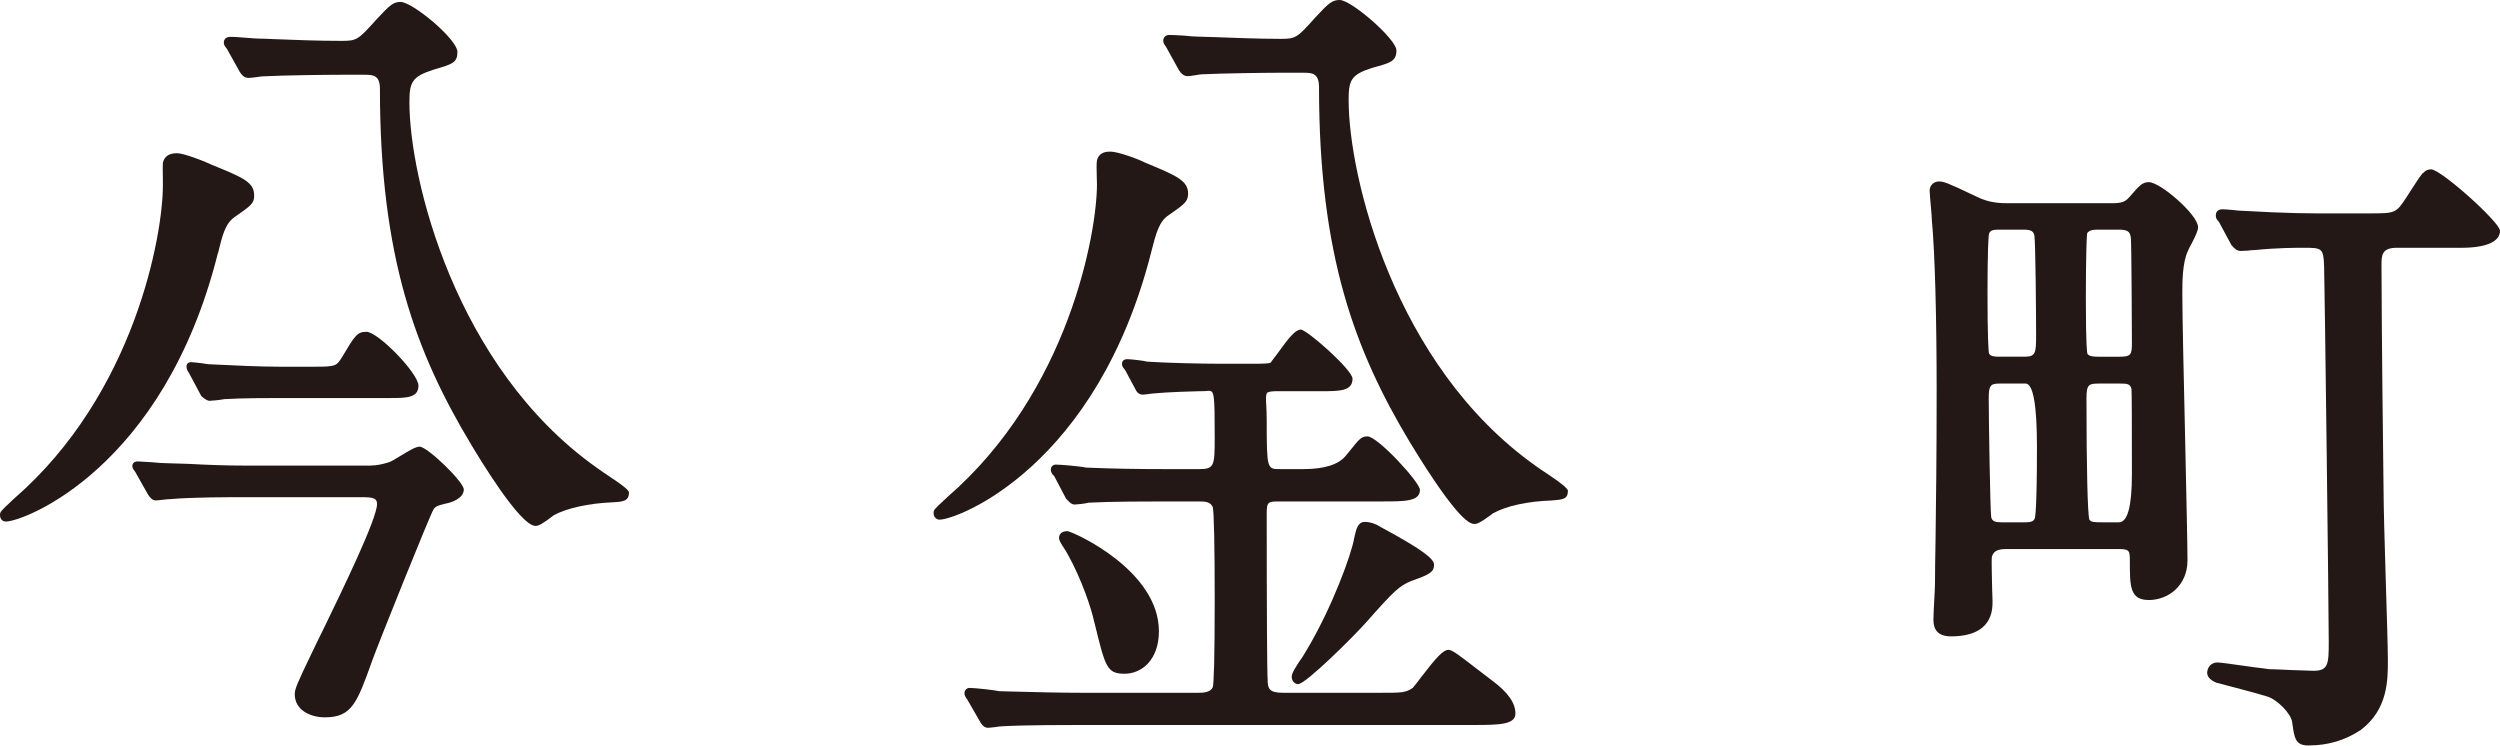
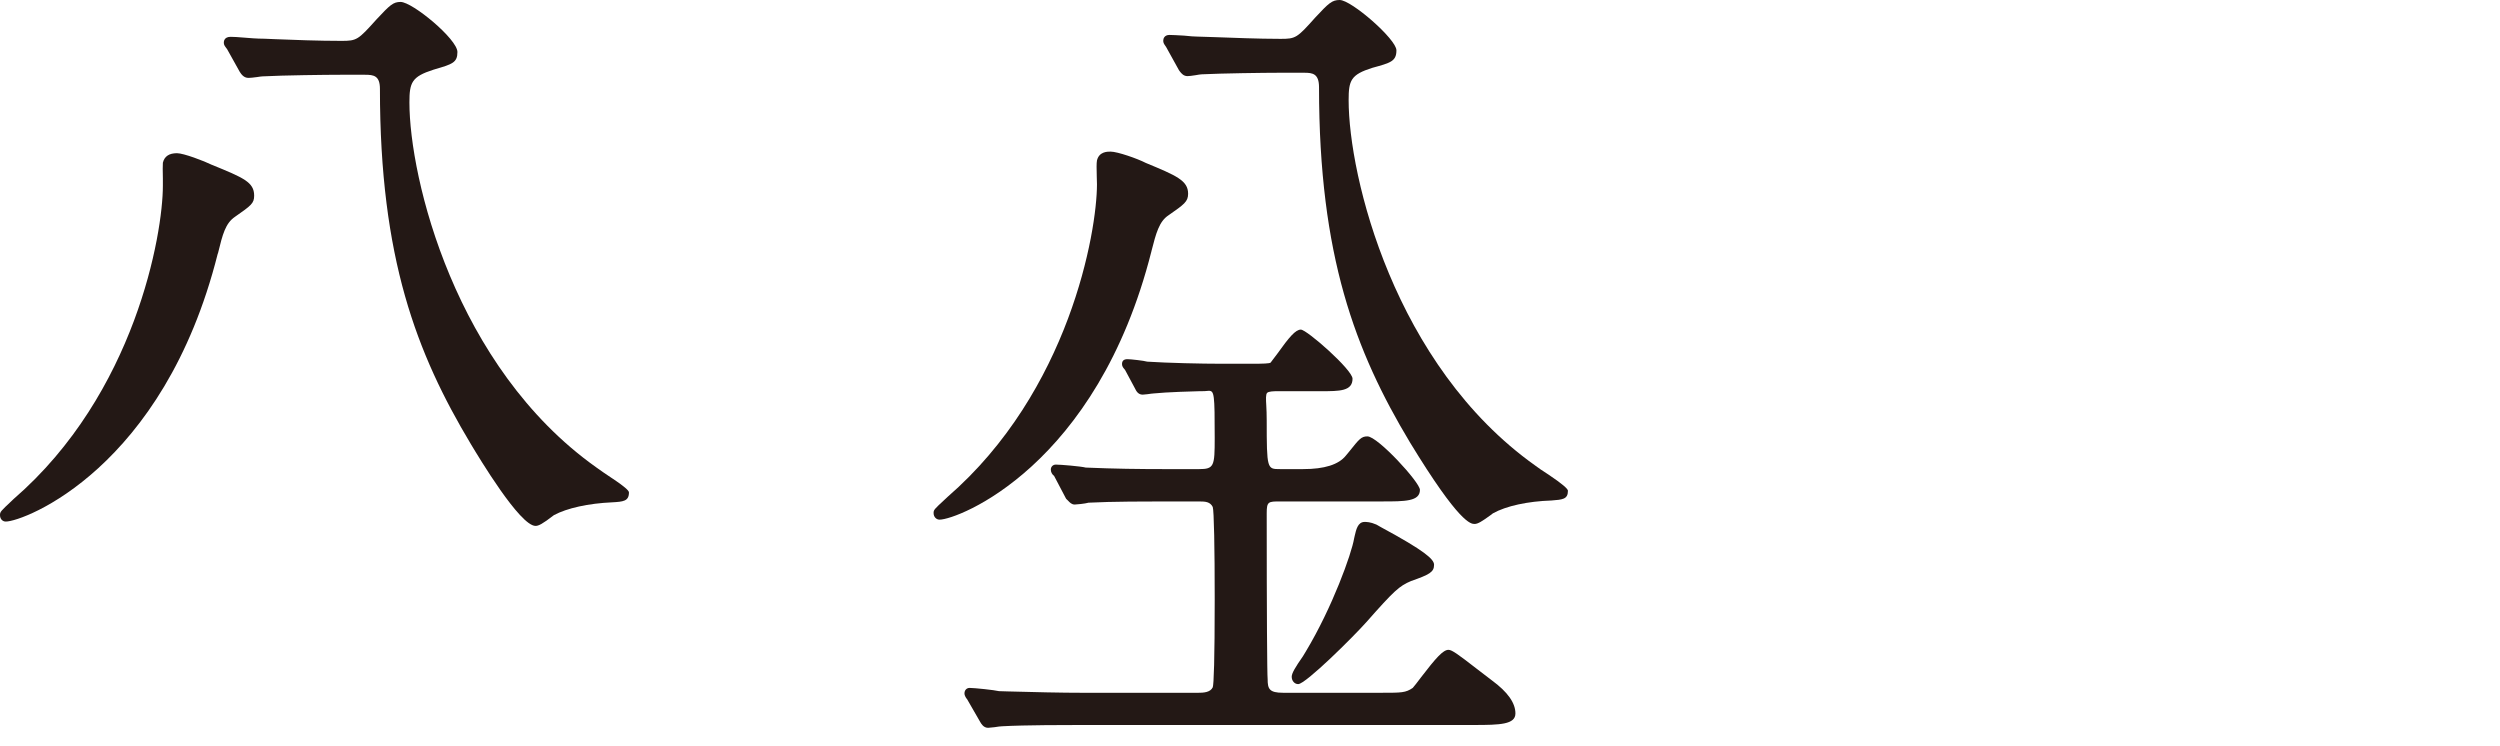
<svg xmlns="http://www.w3.org/2000/svg" id="_レイヤー_2" data-name="レイヤー 2" viewBox="0 0 114.981 34.288">
  <defs>
    <style>
      .cls-1 {
        fill: #231815;
      }
    </style>
  </defs>
  <g id="_レイヤー_1-2" data-name="レイヤー 1">
    <g>
-       <path class="cls-1" d="m110.25,11.397h2.94c1.153,0,1.791-.279,1.791-.782,0-.39-2.718-2.826-3.167-2.826-.142,0-.26.048-.345.149-.099.06-.18.189-.78,1.12-.492.756-.515.756-1.725.756h-2.449q-.808,0-2.009-.05l-1.371-.069c-.08,0-.265-.012-.454-.038-.199-.019-.388-.031-.459-.031-.274,0-.312.18-.312.287,0,.126.047.19.142.289l.577,1.071c.137.156.246.269.43.269.047,0,.18-.007.321-.014.132-.019.26-.028.331-.028,1.049-.104,1.915-.104,2.207-.104.879,0,.946,0,.974.879.028.948.213,15.794.213,17.264,0,.997-.024,1.312-.695,1.312-.076,0-.543-.021-1.016-.033-.468-.026-.931-.04-1.021-.04h-.009c-.114-.015-.383-.057-.695-.09-1.049-.151-1.574-.22-1.683-.22-.298,0-.473.239-.473.482,0,.241.27.387.421.449.369.097,1.952.507,2.307.626.463.114,1.134.792,1.182,1.192.099.729.142,1.069.747,1.069.889,0,1.683-.232,2.406-.712,1.248-.94,1.248-2.297,1.248-3.193,0-.554-.047-2.106-.099-3.757-.052-1.688-.099-3.422-.099-4.055-.085-7.007-.095-9.491-.095-10.345,0-.48,0-.828.719-.828Z" />
-       <path class="cls-1" d="m100.797,11.206c.203-.402.298-.612.298-.754,0-.579-1.744-2.074-2.259-2.074-.307,0-.43.145-.87.651-.198.227-.321.318-.832.318h-4.679c-.435,0-.931,0-1.541-.299-1.375-.659-1.522-.702-1.744-.702-.232,0-.421.184-.421.414,0,.118.029.448.057.749.024.258.043.496.043.591.146,1.557.222,4.575.222,7.872,0,3.096-.029,5.232-.052,6.946-.014.727-.024,1.354-.024,1.915,0,.131-.019.493-.038.847-.019.343-.033.669-.033.78,0,.241,0,.808.803.808,1.915,0,1.915-1.217,1.915-1.617,0-.106-.009-.326-.019-.581-.009-.515-.033-1.294-.014-1.453.052-.189.165-.365.648-.365h5.199c.501,0,.501.096.501.571,0,1.151,0,1.773.879,1.773.86,0,1.772-.638,1.772-1.827,0-.735-.057-3.117-.109-5.627-.066-2.791-.128-5.674-.128-6.643,0-.496,0-1.423.255-1.955.019-.059.09-.194.17-.338Zm-4.254,6.435h.936c.364,0,.487.009.553.246.014.12.019,1.595.019,3.935q0,2.2-.596,2.2h-.775c-.411,0-.51-.012-.586-.125-.08-.246-.132-2.435-.132-5.582,0-.648.118-.673.581-.673Zm-.61-3.845c0-2.087.043-2.972.057-3.064.104-.16.298-.17.553-.17h.884c.383,0,.548.053.577.394.028.234.047,4.295.047,4.827s-.047.623-.572.623h-.936c-.175,0-.449,0-.534-.126-.019-.046-.075-.349-.075-2.483Zm-2.798,2.609h-1.205c-.184,0-.388-.014-.449-.146-.033-.114-.071-.903-.071-2.751,0-1.851.038-2.642.071-2.763.061-.156.189-.183.449-.183h1.139c.369,0,.454.09.496.262.057.325.08,3.825.08,4.61s-.019.971-.511.971Zm-1.181,1.236h1.205q.525,0,.525,2.914c0,2.857-.08,3.246-.104,3.297-.057.138-.203.17-.421.17h-1.106c-.279,0-.43-.039-.473-.239-.047-.28-.114-4.611-.114-5.469,0-.57.075-.673.487-.673Z" />
-       <path class="cls-1" d="m14.336,30.04c-.647,1.349-.78,1.636-.78,1.888,0,.732.718,1.064,1.385,1.064,1.243,0,1.48-.659,2.179-2.61.274-.773,2.647-6.672,2.812-6.941.071-.122.156-.186.553-.277.293-.05.846-.246.846-.653,0-.347-1.673-1.968-2.033-1.968-.165,0-.449.16-.893.432-.189.118-.454.278-.539.291-.482.149-.719.149-1.04.149h-5.407c-1.068,0-1.985-.038-2.727-.08-.411-.012-.77-.027-1.073-.033-.109,0-.369-.015-.633-.042-.284-.013-.553-.038-.652-.038-.236,0-.246.177-.246.194,0,.106.019.139.132.288l.596,1.057c.099.136.184.255.359.255.061,0,.198-.018.34-.034.128-.015.255-.026.321-.026.988-.089,2.704-.089,3.436-.089h5.322c.577,0,.747.043.747.316,0,.683-1.616,3.999-2.486,5.792-.213.434-.397.804-.52,1.067Z" />
-       <path class="cls-1" d="m16.85,15.261c-.421,0-.529.17-1.125,1.175-.255.399-.274.43-1.281.43h-1.626c-.794,0-2.132-.059-3.016-.105l-.218-.01c-.033,0-.156-.022-.298-.044-.232-.024-.407-.051-.496-.051-.104,0-.213.051-.213.209,0,.11.066.227.109.279l.553,1.035c.005.015.014.022.019.036,0,0,.227.22.383.22.099,0,.515-.042.671-.077.87-.051,1.952-.051,2.6-.051h5.001c.766,0,1.333,0,1.333-.569s-1.862-2.479-2.396-2.479Z" />
      <path class="cls-1" d="m28.203,22.032c-.312-.208-.666-.449-.785-.54-6.49-4.61-8.588-13.305-8.588-16.783,0-.916.109-1.184,1.101-1.502l.095-.029c.775-.227,1.012-.3,1.012-.786,0-.591-2.07-2.303-2.614-2.303-.34,0-.487.138-1.106.801-.851.948-.907.99-1.612.99-1.044,0-2.264-.046-3.067-.079-.369-.018-.648-.026-.752-.026-.099,0-.364-.021-.638-.043-.279-.027-.543-.038-.643-.038-.298,0-.312.214-.312.262,0,.107.028.144.151.305l.577,1.035c.071.111.184.287.407.287.066,0,.232-.015.392-.038.104-.015.203-.032.251-.032.974-.052,2.949-.074,3.578-.074h1.144c.392,0,.68.042.68.647,0,7.786,1.678,12.159,4.183,16.341.373.62,2.255,3.761,2.973,3.761.137,0,.307-.078.846-.495.605-.326,1.593-.541,2.671-.589.52-.029.78-.05.78-.458q0-.13-.723-.616Z" />
      <path class="cls-1" d="m9.751,7.584c-.359-.177-1.305-.538-1.612-.538-.354,0-.577.139-.648.44-.009.123-.009.369,0,.724v.341c0,2.192-1.257,9.549-6.868,14.403l-.085.082C.033,23.511,0,23.537,0,23.694c0,.169.114.294.265.294.832,0,7.26-2.441,9.746-12.306l.019-.052c.208-.85.336-1.36.78-1.661.747-.521.879-.619.879-.973,0-.619-.491-.821-1.938-1.413Z" />
-       <path class="cls-1" d="m50.324,28.596l.028.103c.487,1.989.558,2.288,1.375,2.288.756,0,1.574-.61,1.574-1.957,0-2.765-3.81-4.514-4.197-4.601-.345,0-.397.205-.397.321,0,.09.061.21.307.581.043.08.085.149.104.184.6,1.068,1.082,2.47,1.205,3.08Z" />
      <path class="cls-1" d="m69.698,32.815c0-.482-.35-.985-1.083-1.523-.165-.122-.425-.32-.704-.539-.841-.653-1.134-.866-1.29-.866-.255,0-.591.39-1.257,1.255-.17.227-.331.434-.388.496-.326.224-.52.224-1.418.224h-4.547c-.638,0-.709-.182-.709-.628-.024-.187-.043-3.103-.043-7.624,0-.548.071-.548.633-.548h4.679c1.045,0,1.735,0,1.735-.532,0-.347-1.942-2.46-2.415-2.46-.284,0-.378.123-.846.709l-.147.177q-.496.619-1.961.619h-1.073c-.586,0-.605,0-.605-2.24,0-.272-.009-.494-.019-.674-.019-.305-.028-.524.038-.591.066-.071.293-.078.487-.078h1.999c.846,0,1.442,0,1.442-.574,0-.409-2.103-2.259-2.377-2.259-.246,0-.543.354-1.083,1.111-.109.137-.184.251-.227.3-.033.038-.052.071-.08.107-.047.043-.345.053-.87.053h-1.38c-.912,0-2.496-.036-3.427-.097-.132-.043-.766-.114-.907-.114-.175,0-.251.082-.251.227,0,.099.057.171.099.218.014.024.033.035.038.045l.463.863c.047.096.132.279.35.279.028,0,.118-.014.222-.021.109-.014.232-.035.288-.035.529-.059,1.947-.102,2.08-.102.184.007.34-.009.449-.019.255,0,.274.146.274,2.167,0,1.296-.024,1.435-.723,1.435h-1.479c-1.309,0-2.406-.015-3.729-.071-.227-.059-1.158-.137-1.375-.137-.146,0-.232.112-.232.227,0,.12.061.228.151.293l.539,1.026c.005.019.019.028.033.045.024.021.052.053.071.069.08.083.161.177.307.177.066,0,.477-.038.633-.085,1.059-.057,2.793-.057,3.45-.057h1.645c.284,0,.501.017.619.255.057.17.09,1.873.09,4.235,0,2.793-.042,3.937-.09,4.058-.113.235-.416.253-.699.253h-5.143c-1.238,0-2.387-.033-3.597-.064l-.392-.012c-.203-.051-1.13-.149-1.352-.149-.137,0-.236.105-.236.253,0,.115.09.234.123.27l.6,1.042c.047.08.151.27.364.27.047,0,.166-.019.298-.029.142-.024.288-.042.35-.042,1.021-.059,3.039-.059,3.705-.059h18.013c1.172,0,1.886-.025,1.886-.527Z" />
      <path class="cls-1" d="m63.294,24.123c-.269-.118-.444-.118-.534-.118-.312,0-.388.357-.454.64l-.028.125c-.114.688-.993,3.154-2.222,5.197-.024.04-.071.115-.132.218-.354.508-.515.78-.515.94,0,.191.132.339.298.339.345,0,2.543-2.184,3.134-2.849,1.286-1.457,1.517-1.664,2.056-1.891.846-.298,1.059-.409,1.059-.748,0-.252-.411-.633-2.444-1.731l-.217-.123Z" />
      <path class="cls-1" d="m72.114,22.573q0-.142-.87-.728c-.279-.18-.543-.357-.638-.435-6.485-4.61-8.579-13.312-8.579-16.803,0-.91.099-1.174,1.092-1.488.832-.228,1.106-.297,1.106-.805S62.155,0,61.616,0c-.354,0-.505.143-1.12.802-.846.95-.907.985-1.598.985-1.035,0-2.255-.052-3.058-.08-.383-.012-.662-.024-.77-.024-.099,0-.364-.015-.614-.045-.284-.017-.563-.031-.671-.031-.227,0-.284.165-.284.258,0,.099.019.139.132.297l.586,1.059.038.055c.08.105.18.225.359.225.061,0,.222-.017.373-.043.113-.019.222-.04.279-.04.941-.046,2.874-.072,3.568-.072h1.153c.383,0,.676.043.676.669,0,7.758,1.664,12.132,4.178,16.324,2.288,3.759,2.812,3.759,2.978,3.759.151,0,.345-.124.714-.391.061-.047.114-.087.128-.097.61-.341,1.602-.555,2.694-.591.501-.04.756-.051.756-.447Z" />
      <path class="cls-1" d="m52.957,11.554c.213-.831.354-1.371.789-1.655.719-.501.898-.626.898-.988,0-.609-.534-.832-1.947-1.418-.383-.198-1.305-.52-1.617-.52-.156,0-.529,0-.628.406-.024.132-.019.39-.009.759,0,.12.009.248.009.338,0,2.184-1.267,9.517-6.872,14.378l-.146.137c-.463.428-.496.459-.496.605,0,.189.137.304.274.304.827,0,7.241-2.44,9.746-12.346Z" />
    </g>
  </g>
</svg>